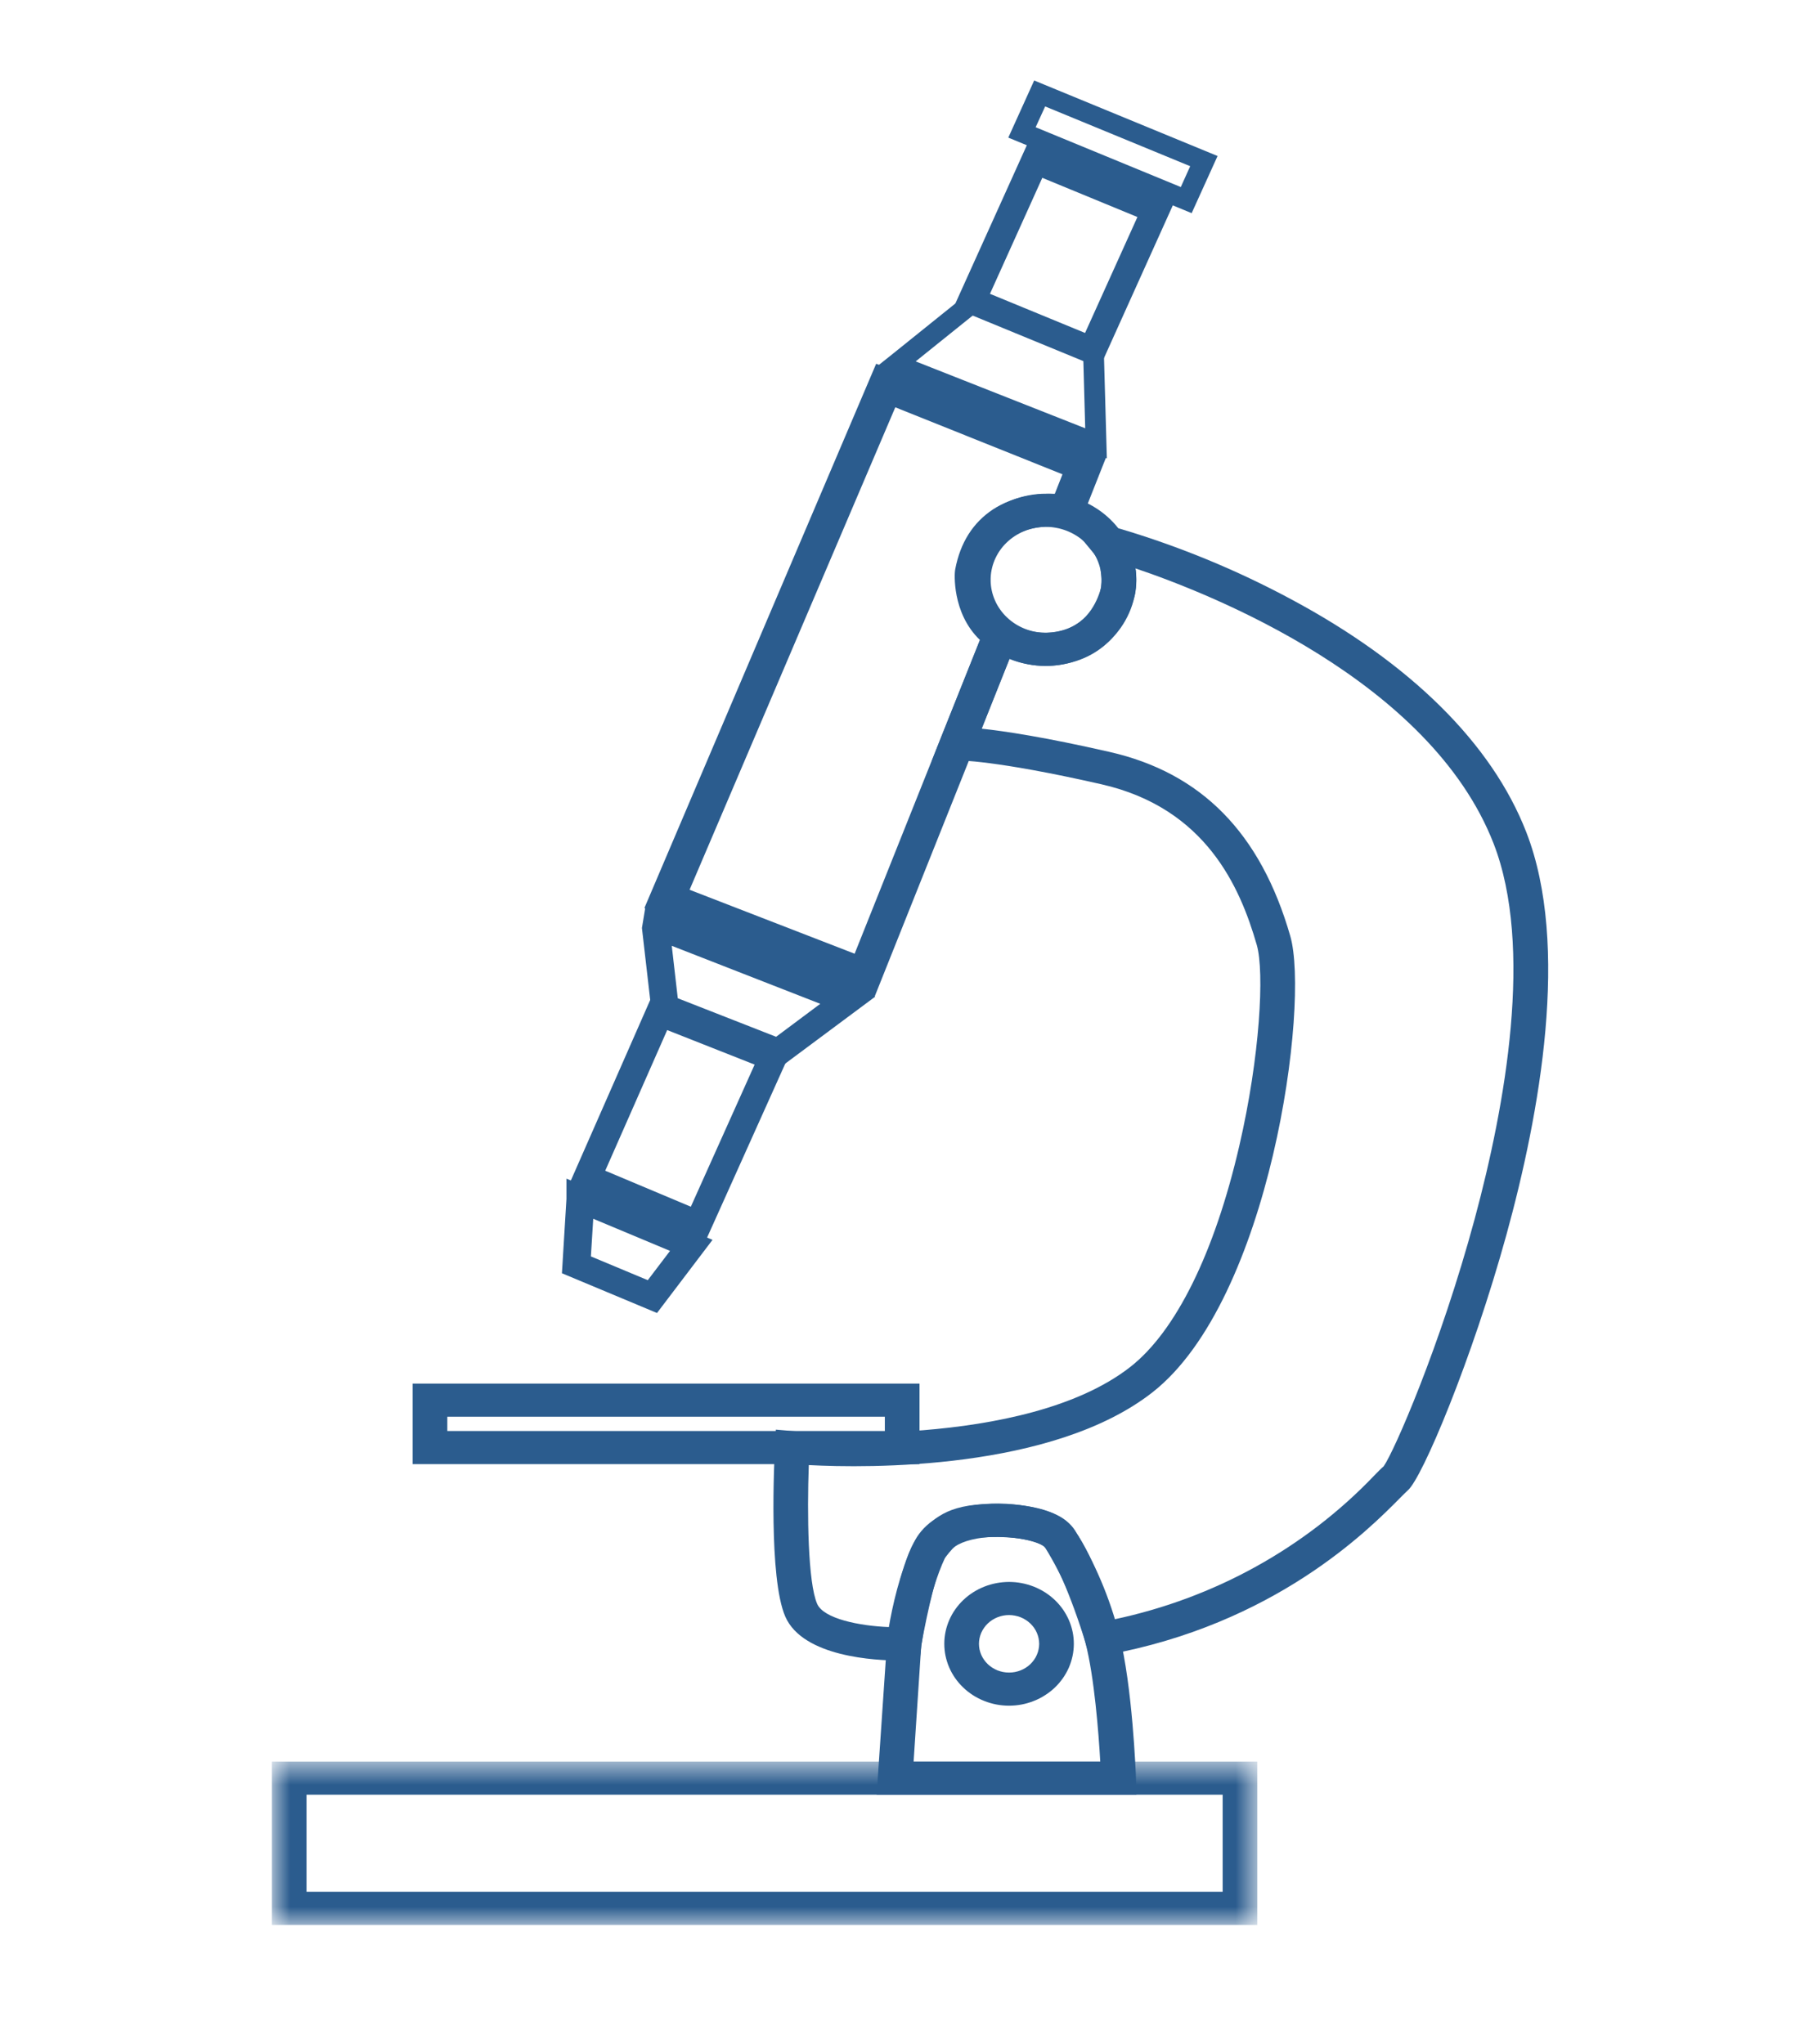
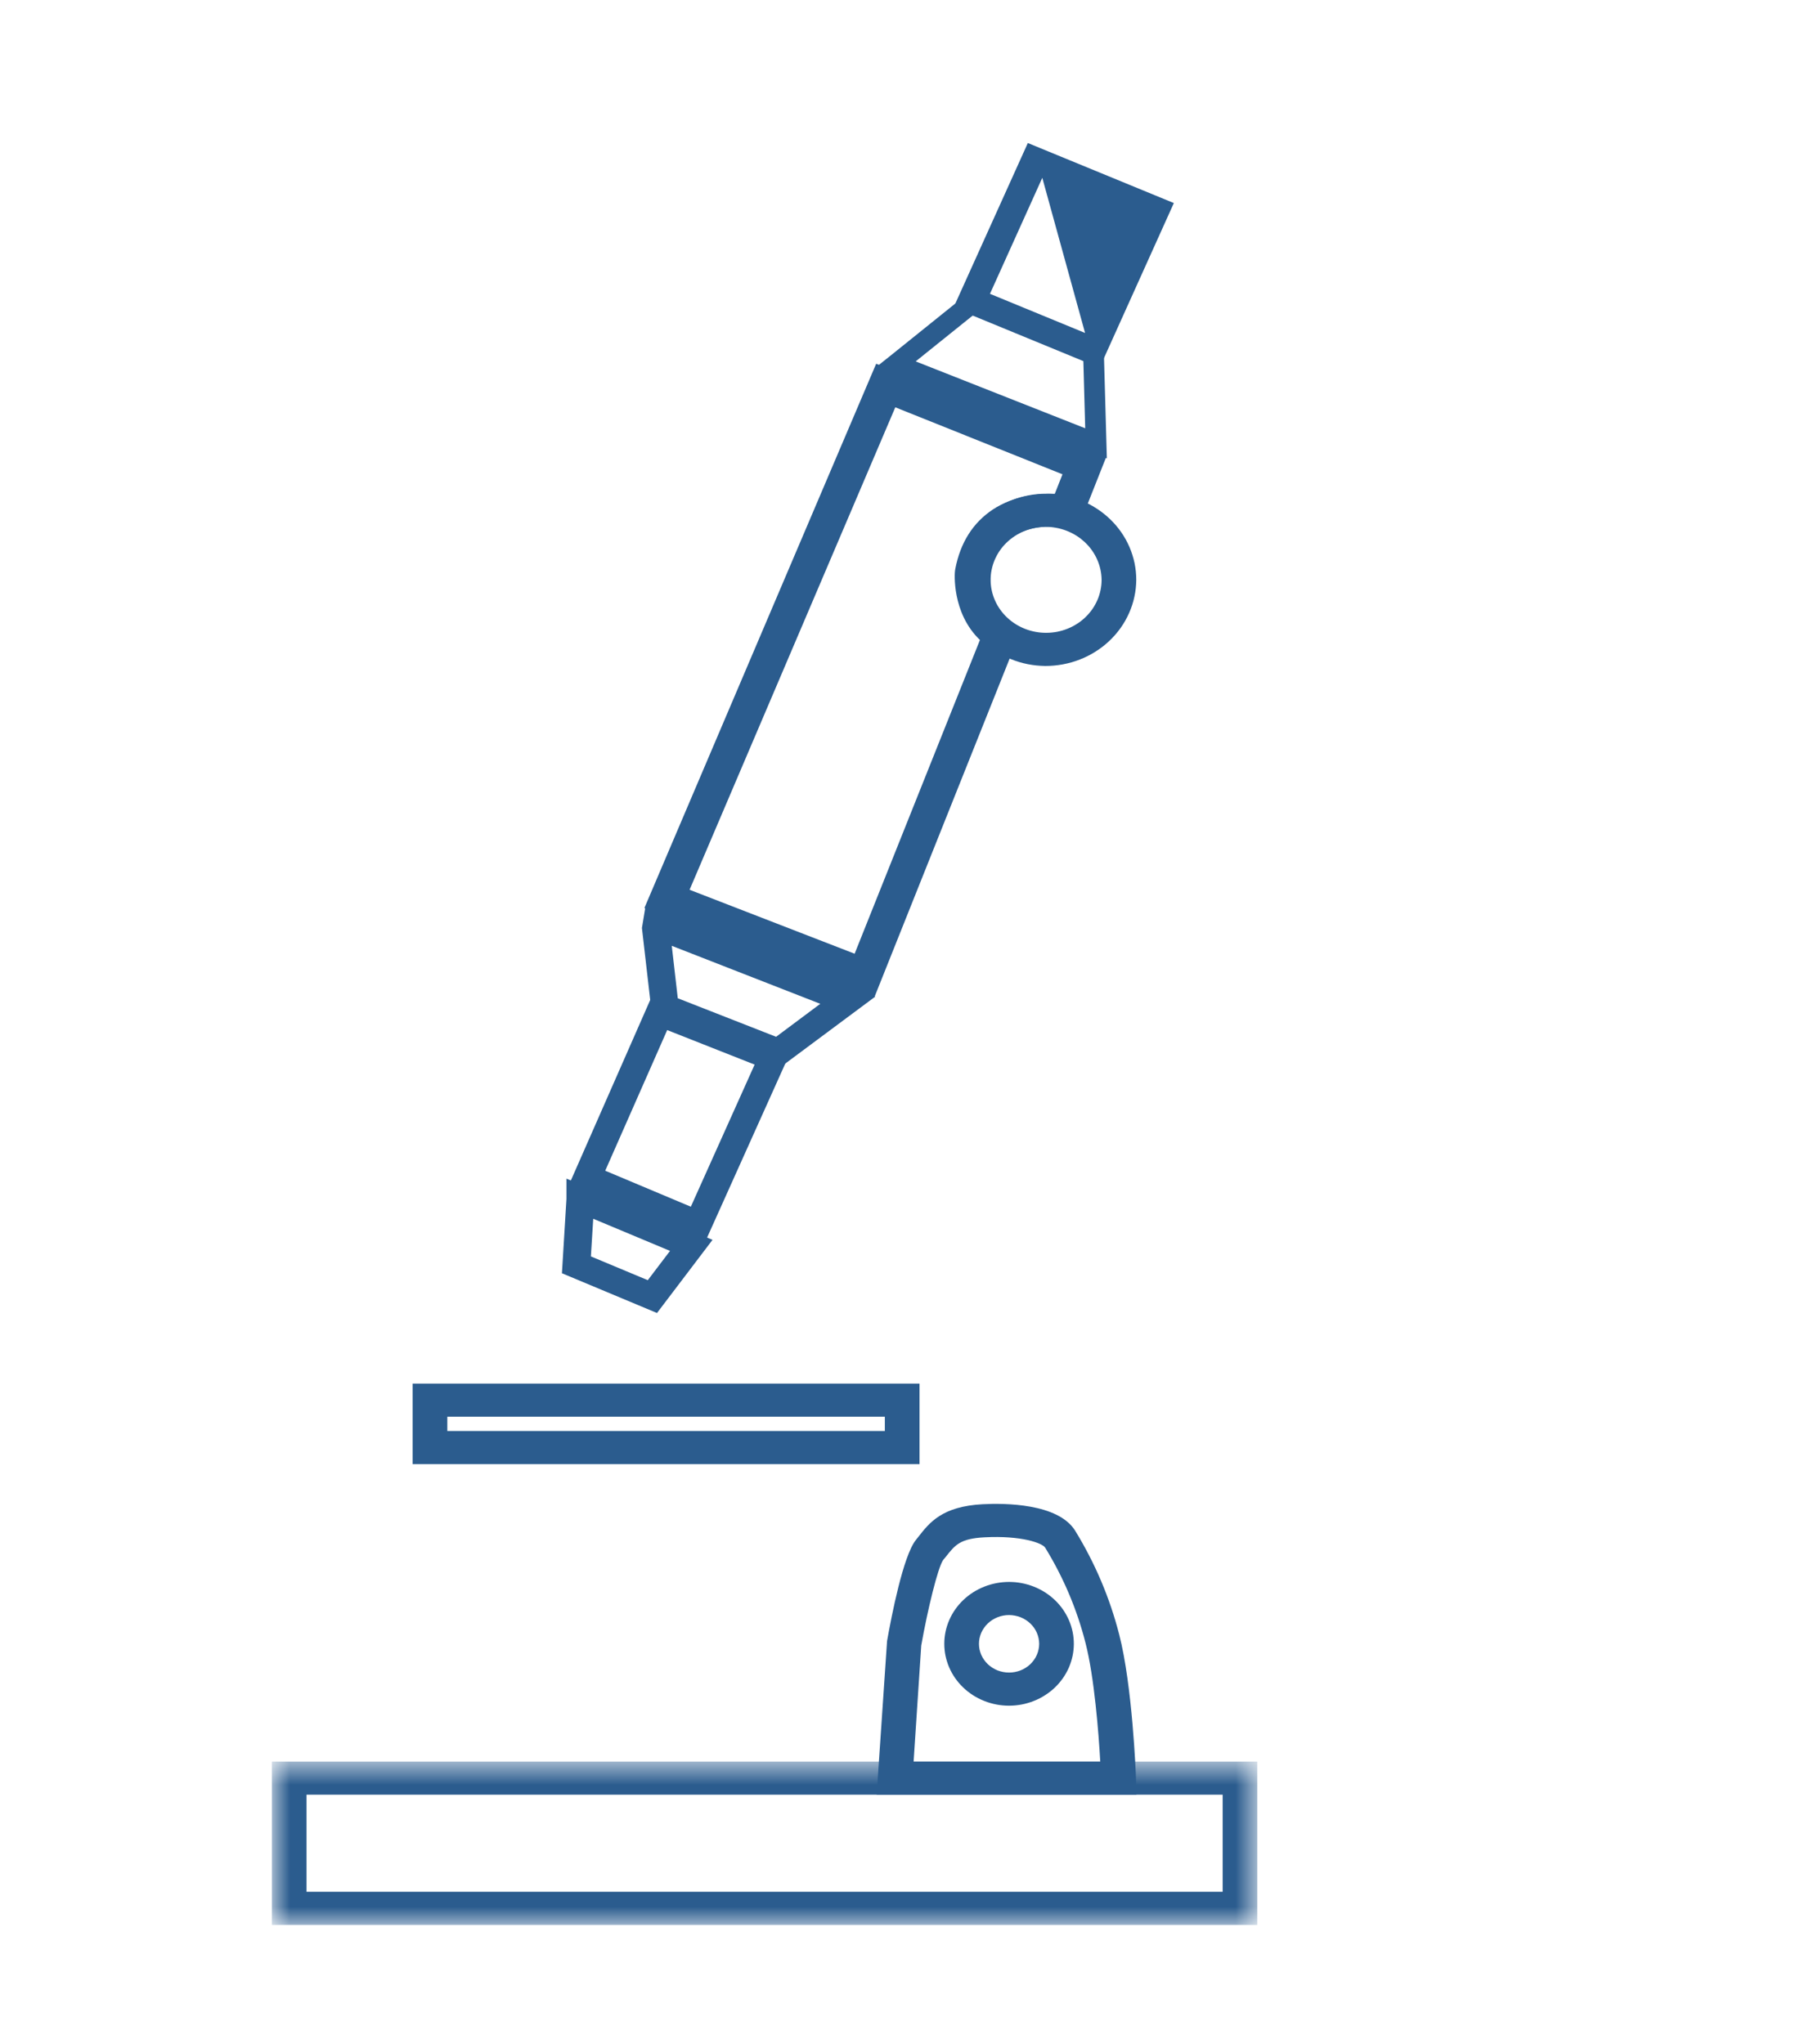
<svg xmlns="http://www.w3.org/2000/svg" width="59" height="67" viewBox="0 0 59 67" fill="none">
-   <path d="M39.06 6.987L33.05 4.511L33.898 2.638L39.909 5.114L39.06 6.987ZM33.946 4.171L38.704 6.131L39.012 5.448L34.258 3.489L33.946 4.171Z" fill="#2B5C8E" />
-   <path d="M36.042 12.056L31.253 10.085L33.69 4.688L38.476 6.656L36.042 12.056ZM32.449 9.631L35.566 10.914L37.282 7.114L34.164 5.829L32.449 9.631Z" fill="#2B5C8E" />
+   <path d="M36.042 12.056L31.253 10.085L33.69 4.688L38.476 6.656L36.042 12.056ZM32.449 9.631L35.566 10.914L34.164 5.829L32.449 9.631Z" fill="#2B5C8E" />
  <path d="M36.28 15.025L28.714 12.037L29.373 11.51L31.802 9.556L36.176 11.331L36.28 15.025ZM30.014 11.846L35.571 14.039L35.508 11.768L31.92 10.314L30.014 11.846Z" fill="#2B5C8E" />
  <path d="M25.582 34.98L21.376 33.33L21.041 30.419L21.155 29.727L28.689 32.668L25.582 34.98ZM22.216 32.722L25.439 33.985L26.887 32.904L22.019 31.003L22.216 32.722Z" fill="#2B5C8E" />
  <path d="M23.119 40.696L18.654 38.827L21.374 32.638L25.936 34.427L23.119 40.696ZM19.838 38.375L22.644 39.555L24.735 34.897L21.869 33.765L19.838 38.375Z" fill="#2B5C8E" />
  <path d="M21.535 43.039L18.419 41.736L18.567 39.3V38.635L23.355 40.641L21.535 43.039ZM19.368 41.184L21.233 41.963L21.962 41.003L19.445 39.95L19.368 41.184Z" fill="#2B5C8E" />
  <path d="M30.14 47.993H13.526V45.353H30.14V47.993ZM14.662 46.907H29.003V46.439H14.662V46.907Z" fill="#2B5C8E" />
  <path d="M34.258 21.83C34.162 21.828 34.065 21.823 33.969 21.813C33.873 21.803 33.778 21.789 33.683 21.77C33.589 21.751 33.496 21.728 33.403 21.7C33.311 21.672 33.221 21.64 33.132 21.604C33.043 21.568 32.956 21.528 32.872 21.484C32.787 21.439 32.705 21.391 32.625 21.34C32.545 21.288 32.468 21.232 32.394 21.173C32.32 21.114 32.249 21.051 32.181 20.986C32.113 20.92 32.049 20.851 31.989 20.779C31.928 20.707 31.871 20.633 31.818 20.556C31.765 20.479 31.716 20.399 31.672 20.317C31.627 20.236 31.586 20.152 31.55 20.067C31.514 19.981 31.482 19.894 31.454 19.806C31.427 19.717 31.404 19.628 31.386 19.537C31.368 19.446 31.355 19.355 31.346 19.263C31.337 19.171 31.333 19.079 31.334 18.987C31.334 18.895 31.34 18.803 31.35 18.711C31.36 18.619 31.375 18.529 31.394 18.438C31.414 18.348 31.438 18.259 31.466 18.17C31.495 18.082 31.528 17.996 31.565 17.911C31.603 17.826 31.645 17.743 31.691 17.661C31.737 17.58 31.787 17.502 31.841 17.425C31.895 17.349 31.953 17.275 32.014 17.204C32.076 17.133 32.141 17.065 32.21 17C32.279 16.935 32.35 16.874 32.425 16.816C32.5 16.758 32.578 16.703 32.658 16.652C32.739 16.601 32.822 16.554 32.907 16.511C32.993 16.468 33.08 16.429 33.17 16.394C33.259 16.359 33.35 16.328 33.442 16.302C33.535 16.276 33.629 16.253 33.724 16.236C33.818 16.218 33.914 16.205 34.01 16.196C34.106 16.187 34.202 16.183 34.299 16.184C34.396 16.184 34.492 16.189 34.588 16.198C34.684 16.207 34.779 16.221 34.874 16.24C34.969 16.258 35.062 16.28 35.155 16.308C35.247 16.334 35.338 16.366 35.427 16.401C35.516 16.437 35.603 16.476 35.688 16.52C35.773 16.564 35.856 16.611 35.936 16.663C36.016 16.714 36.093 16.769 36.168 16.828C36.242 16.887 36.314 16.949 36.382 17.014C36.45 17.079 36.515 17.148 36.576 17.219C36.637 17.29 36.695 17.364 36.748 17.441C36.802 17.518 36.851 17.597 36.897 17.678C36.942 17.76 36.983 17.843 37.02 17.928C37.057 18.014 37.09 18.101 37.117 18.189C37.145 18.277 37.169 18.366 37.188 18.457C37.206 18.547 37.22 18.639 37.23 18.73C37.239 18.822 37.244 18.914 37.244 19.007C37.243 19.099 37.238 19.192 37.228 19.284C37.218 19.377 37.203 19.468 37.183 19.559C37.164 19.651 37.14 19.74 37.111 19.829C37.082 19.918 37.049 20.005 37.011 20.091C36.973 20.176 36.931 20.26 36.885 20.342C36.839 20.423 36.788 20.503 36.734 20.58C36.679 20.657 36.621 20.731 36.559 20.802C36.497 20.874 36.431 20.942 36.362 21.008C36.293 21.073 36.221 21.135 36.145 21.194C36.07 21.252 35.991 21.307 35.91 21.358C35.829 21.409 35.746 21.457 35.66 21.5C35.574 21.544 35.486 21.583 35.395 21.618C35.306 21.653 35.214 21.684 35.121 21.711C35.028 21.737 34.933 21.759 34.838 21.777C34.742 21.795 34.646 21.808 34.549 21.817C34.453 21.826 34.355 21.83 34.258 21.83ZM34.258 17.269C34.199 17.27 34.14 17.274 34.081 17.28C34.022 17.287 33.963 17.296 33.905 17.308C33.847 17.32 33.79 17.335 33.733 17.352C33.677 17.369 33.621 17.389 33.567 17.412C33.512 17.434 33.459 17.459 33.407 17.487C33.356 17.514 33.305 17.544 33.256 17.576C33.207 17.608 33.16 17.643 33.115 17.679C33.07 17.716 33.026 17.755 32.985 17.795C32.944 17.836 32.904 17.878 32.867 17.922C32.83 17.967 32.796 18.013 32.763 18.06C32.731 18.108 32.701 18.157 32.674 18.207C32.647 18.258 32.622 18.309 32.6 18.362C32.578 18.414 32.559 18.468 32.542 18.523C32.526 18.577 32.512 18.632 32.501 18.688C32.49 18.744 32.482 18.799 32.477 18.856C32.472 18.913 32.47 18.969 32.471 19.026C32.471 19.082 32.474 19.139 32.481 19.195C32.487 19.252 32.497 19.308 32.509 19.363C32.521 19.418 32.536 19.473 32.554 19.527C32.572 19.581 32.592 19.635 32.616 19.687C32.639 19.739 32.664 19.79 32.693 19.84C32.722 19.889 32.752 19.938 32.786 19.984C32.819 20.031 32.855 20.077 32.893 20.12C32.931 20.163 32.971 20.205 33.014 20.245C33.056 20.285 33.1 20.322 33.147 20.358C33.193 20.393 33.24 20.427 33.29 20.458C33.34 20.489 33.391 20.518 33.443 20.544C33.496 20.571 33.55 20.594 33.605 20.616C33.66 20.637 33.716 20.656 33.773 20.672C33.829 20.688 33.887 20.701 33.945 20.712C34.004 20.723 34.062 20.731 34.121 20.736C34.181 20.741 34.24 20.744 34.299 20.743C34.358 20.743 34.417 20.74 34.476 20.734C34.536 20.728 34.594 20.72 34.652 20.709C34.71 20.697 34.768 20.683 34.825 20.666C34.881 20.65 34.937 20.63 34.992 20.608C35.047 20.587 35.1 20.562 35.152 20.535C35.205 20.508 35.255 20.479 35.304 20.447C35.354 20.416 35.401 20.382 35.447 20.346C35.493 20.31 35.537 20.271 35.578 20.231C35.62 20.191 35.66 20.149 35.697 20.105C35.735 20.061 35.77 20.016 35.803 19.969C35.836 19.921 35.866 19.873 35.894 19.823C35.922 19.773 35.947 19.721 35.97 19.669C35.993 19.617 36.013 19.563 36.03 19.509C36.047 19.455 36.061 19.4 36.073 19.344C36.084 19.288 36.093 19.233 36.099 19.176C36.105 19.12 36.108 19.063 36.108 19.007C36.107 18.949 36.103 18.892 36.097 18.835C36.09 18.778 36.081 18.721 36.069 18.665C36.057 18.609 36.041 18.553 36.023 18.499C36.005 18.444 35.985 18.39 35.961 18.338C35.938 18.285 35.912 18.233 35.883 18.183C35.854 18.133 35.823 18.084 35.789 18.036C35.755 17.989 35.719 17.943 35.681 17.899C35.642 17.855 35.601 17.813 35.559 17.773C35.516 17.733 35.471 17.695 35.425 17.658C35.378 17.622 35.329 17.589 35.279 17.557C35.229 17.526 35.177 17.497 35.124 17.47C35.071 17.443 35.016 17.419 34.961 17.398C34.905 17.376 34.849 17.357 34.791 17.341C34.733 17.325 34.675 17.311 34.616 17.301C34.557 17.29 34.498 17.282 34.438 17.276C34.378 17.271 34.318 17.269 34.258 17.269Z" fill="#2B5C8E" />
  <path d="M33.075 55.911C33.005 55.911 32.936 55.908 32.867 55.901C32.797 55.895 32.729 55.885 32.66 55.872C32.592 55.859 32.525 55.843 32.458 55.823C32.392 55.804 32.326 55.782 32.262 55.756C32.198 55.731 32.135 55.703 32.074 55.671C32.012 55.64 31.953 55.606 31.895 55.569C31.837 55.532 31.781 55.492 31.727 55.45C31.674 55.408 31.622 55.363 31.573 55.316C31.524 55.269 31.477 55.22 31.433 55.169C31.389 55.117 31.348 55.064 31.309 55.009C31.27 54.954 31.235 54.897 31.202 54.838C31.169 54.779 31.139 54.719 31.113 54.658C31.086 54.596 31.063 54.534 31.043 54.47C31.023 54.407 31.006 54.342 30.992 54.277C30.979 54.212 30.968 54.146 30.962 54.08C30.955 54.014 30.952 53.948 30.952 53.881C30.952 53.815 30.955 53.748 30.962 53.682C30.969 53.616 30.979 53.551 30.993 53.485C31.006 53.42 31.023 53.356 31.044 53.292C31.064 53.229 31.087 53.166 31.114 53.105C31.141 53.043 31.171 52.984 31.203 52.925C31.236 52.866 31.272 52.809 31.311 52.754C31.349 52.699 31.391 52.646 31.435 52.594C31.479 52.543 31.526 52.494 31.575 52.447C31.624 52.4 31.676 52.355 31.73 52.313C31.784 52.271 31.839 52.232 31.897 52.195C31.955 52.158 32.015 52.124 32.076 52.093C32.138 52.062 32.2 52.033 32.265 52.008C32.329 51.982 32.395 51.96 32.461 51.941C32.528 51.922 32.595 51.906 32.663 51.893C32.732 51.88 32.8 51.87 32.87 51.864C32.939 51.858 33.008 51.854 33.078 51.854C33.148 51.855 33.217 51.858 33.286 51.864C33.355 51.871 33.424 51.881 33.492 51.894C33.56 51.907 33.628 51.923 33.694 51.943C33.761 51.962 33.826 51.985 33.891 52.01C33.955 52.036 34.018 52.064 34.079 52.096C34.14 52.127 34.2 52.161 34.258 52.198C34.315 52.235 34.371 52.275 34.425 52.317C34.478 52.359 34.53 52.404 34.579 52.451C34.628 52.498 34.675 52.547 34.719 52.599C34.763 52.65 34.804 52.704 34.843 52.759C34.881 52.814 34.917 52.871 34.949 52.93C34.982 52.989 35.012 53.049 35.038 53.11C35.065 53.172 35.088 53.234 35.108 53.298C35.128 53.361 35.145 53.426 35.158 53.491C35.172 53.556 35.182 53.622 35.188 53.688C35.195 53.754 35.198 53.821 35.198 53.887C35.198 53.953 35.194 54.02 35.187 54.085C35.18 54.151 35.17 54.217 35.156 54.282C35.142 54.347 35.125 54.411 35.105 54.475C35.085 54.538 35.061 54.6 35.035 54.662C35.008 54.723 34.978 54.783 34.945 54.841C34.913 54.9 34.877 54.956 34.838 55.011C34.799 55.066 34.758 55.119 34.714 55.171C34.67 55.222 34.623 55.271 34.574 55.318C34.525 55.365 34.474 55.409 34.42 55.451C34.366 55.493 34.31 55.533 34.252 55.569C34.195 55.606 34.135 55.64 34.074 55.672C34.013 55.703 33.95 55.731 33.886 55.756C33.822 55.782 33.757 55.804 33.69 55.823C33.624 55.843 33.556 55.859 33.489 55.872C33.42 55.885 33.352 55.894 33.283 55.901C33.214 55.907 33.144 55.911 33.075 55.911ZM33.075 52.94C33.01 52.94 32.946 52.946 32.883 52.958C32.819 52.97 32.757 52.988 32.697 53.012C32.638 53.035 32.581 53.065 32.527 53.099C32.473 53.133 32.423 53.172 32.377 53.216C32.331 53.26 32.291 53.308 32.255 53.359C32.219 53.411 32.188 53.465 32.163 53.522C32.139 53.579 32.12 53.638 32.107 53.699C32.095 53.759 32.088 53.821 32.088 53.883C32.088 53.944 32.095 54.006 32.107 54.067C32.12 54.127 32.139 54.186 32.163 54.243C32.188 54.301 32.219 54.355 32.255 54.406C32.291 54.458 32.331 54.505 32.377 54.549C32.423 54.593 32.473 54.632 32.527 54.666C32.581 54.701 32.638 54.73 32.697 54.754C32.757 54.777 32.819 54.795 32.883 54.807C32.946 54.819 33.01 54.825 33.075 54.825C33.14 54.825 33.204 54.819 33.267 54.807C33.331 54.795 33.393 54.777 33.452 54.754C33.512 54.73 33.569 54.701 33.623 54.666C33.677 54.632 33.727 54.593 33.773 54.549C33.818 54.505 33.859 54.458 33.895 54.406C33.931 54.355 33.962 54.301 33.986 54.243C34.011 54.186 34.03 54.127 34.042 54.067C34.055 54.006 34.062 53.944 34.062 53.883C34.061 53.821 34.055 53.76 34.042 53.699C34.029 53.638 34.011 53.579 33.986 53.522C33.961 53.465 33.931 53.411 33.895 53.359C33.859 53.308 33.818 53.261 33.772 53.217C33.726 53.173 33.676 53.134 33.623 53.1C33.569 53.065 33.512 53.036 33.452 53.012C33.392 52.989 33.331 52.971 33.267 52.959C33.204 52.947 33.14 52.94 33.075 52.94Z" fill="#2B5C8E" />
  <mask id="mask0_5579_509" style="mask-type:luminance" maskUnits="userSpaceOnUse" x="8" y="57" width="34" height="7">
    <path d="M8.911 57.72H41.227V63.138H8.911V57.72Z" fill="white" />
  </mask>
  <g mask="url(#mask0_5579_509)">
    <path d="M41.212 63.097H8.911V57.743H41.212V63.097ZM10.047 62.011H40.076V58.828H10.047V62.011Z" fill="#2B5C8E" />
  </g>
  <path d="M28.662 32.685L21.122 29.764L28.719 11.923L36.271 14.95L35.309 17.381L34.84 17.295C34.634 17.259 32.8 16.996 32.429 18.816C32.424 18.968 32.42 19.907 33.118 20.369L33.484 20.611L28.662 32.685ZM22.603 29.166L28.013 31.262L32.12 20.978C31.189 20.086 31.291 18.765 31.303 18.708L31.311 18.655C31.477 17.786 31.892 17.134 32.544 16.7C33.251 16.238 34.065 16.172 34.574 16.186L34.826 15.547L29.346 13.351L22.603 29.166Z" fill="#2B5C8E" />
-   <path d="M29.465 54.43C28.727 54.43 26.324 54.321 25.741 52.993C25.188 51.728 25.38 47.862 25.4 47.425L25.431 46.862L26.02 46.912C26.095 46.918 33.561 47.526 37.045 44.81C38.54 43.643 39.81 41.07 40.62 37.567C41.302 34.627 41.448 31.858 41.195 30.977C40.652 29.089 39.532 26.488 36.099 25.707C32.575 24.905 31.403 24.927 31.389 24.926L30.54 24.948L30.839 24.188L32.561 19.876L33.177 20.413C33.198 20.429 33.821 20.93 34.829 20.662C35.709 20.429 36.007 19.593 36.095 19.244V19.221C36.111 19.047 36.105 18.874 36.078 18.701V18.667C36.051 18.472 35.975 18.297 35.851 18.14L35.125 17.261H36.421L36.705 17.33C38.658 17.911 40.526 18.68 42.309 19.637C46.231 21.734 48.902 24.377 50.029 27.279C51.472 30.989 50.47 36.508 49.377 40.476C48.255 44.546 46.617 48.458 46.142 48.855C46.098 48.894 45.991 49.001 45.878 49.115C44.865 50.138 41.786 53.25 36.239 54.251L35.73 54.343L35.587 53.868C35.132 52.37 34.488 50.878 34.2 50.675C33.913 50.472 32.777 50.241 31.845 50.47C31.402 50.579 31.113 50.771 30.988 51.037C30.4 52.278 30.203 53.929 30.2 53.946L30.146 54.414L29.654 54.429L29.465 54.43ZM26.51 48.032C26.453 49.617 26.481 51.879 26.785 52.574C26.998 53.062 28.177 53.297 29.135 53.334C29.243 52.699 29.485 51.555 29.943 50.585C30.214 50.014 30.77 49.608 31.551 49.415C32.759 49.114 34.268 49.376 34.867 49.798C35.529 50.265 36.191 52.072 36.521 53.081C36.928 52.995 37.332 52.894 37.731 52.778C38.13 52.663 38.524 52.532 38.913 52.388C39.302 52.243 39.684 52.084 40.06 51.912C40.436 51.739 40.805 51.553 41.166 51.353C41.527 51.153 41.879 50.941 42.223 50.715C42.567 50.489 42.901 50.252 43.226 50.002C43.551 49.751 43.865 49.49 44.169 49.217C44.473 48.943 44.765 48.66 45.046 48.365C45.18 48.229 45.273 48.132 45.354 48.063C45.686 47.6 47.211 44.128 48.338 39.951C49.347 36.211 50.27 31.04 48.958 27.653C46.875 22.299 39.679 19.461 37.219 18.632C37.261 18.918 37.255 19.202 37.203 19.486C37.067 20.029 36.596 21.319 35.132 21.708C34.965 21.755 34.794 21.788 34.621 21.807C34.448 21.826 34.274 21.831 34.099 21.822C33.925 21.813 33.753 21.789 33.583 21.752C33.413 21.715 33.247 21.664 33.086 21.599L32.177 23.886C32.924 23.965 34.236 24.161 36.363 24.646C39.382 25.332 41.321 27.307 42.293 30.685C42.931 32.904 41.651 42.614 37.767 45.646C34.493 48.2 28.439 48.125 26.514 48.024L26.51 48.032Z" fill="#2B5C8E" />
  <path d="M37.25 58.828H28.735L29.076 53.791C29.222 52.968 29.604 51 30.02 50.479L30.102 50.376C30.467 49.908 30.882 49.377 32.211 49.307C32.934 49.269 34.674 49.278 35.237 50.168C35.895 51.239 36.377 52.377 36.686 53.583C37.117 55.247 37.23 58.143 37.234 58.266L37.25 58.828ZM29.946 57.743H36.064C36.011 56.821 35.872 54.979 35.578 53.844C35.297 52.744 34.857 51.706 34.258 50.73C34.164 50.581 33.483 50.328 32.268 50.392C31.472 50.433 31.304 50.644 31.006 51.025L30.916 51.133C30.74 51.379 30.402 52.777 30.196 53.94L29.946 57.743Z" fill="#2B5C8E" />
</svg>